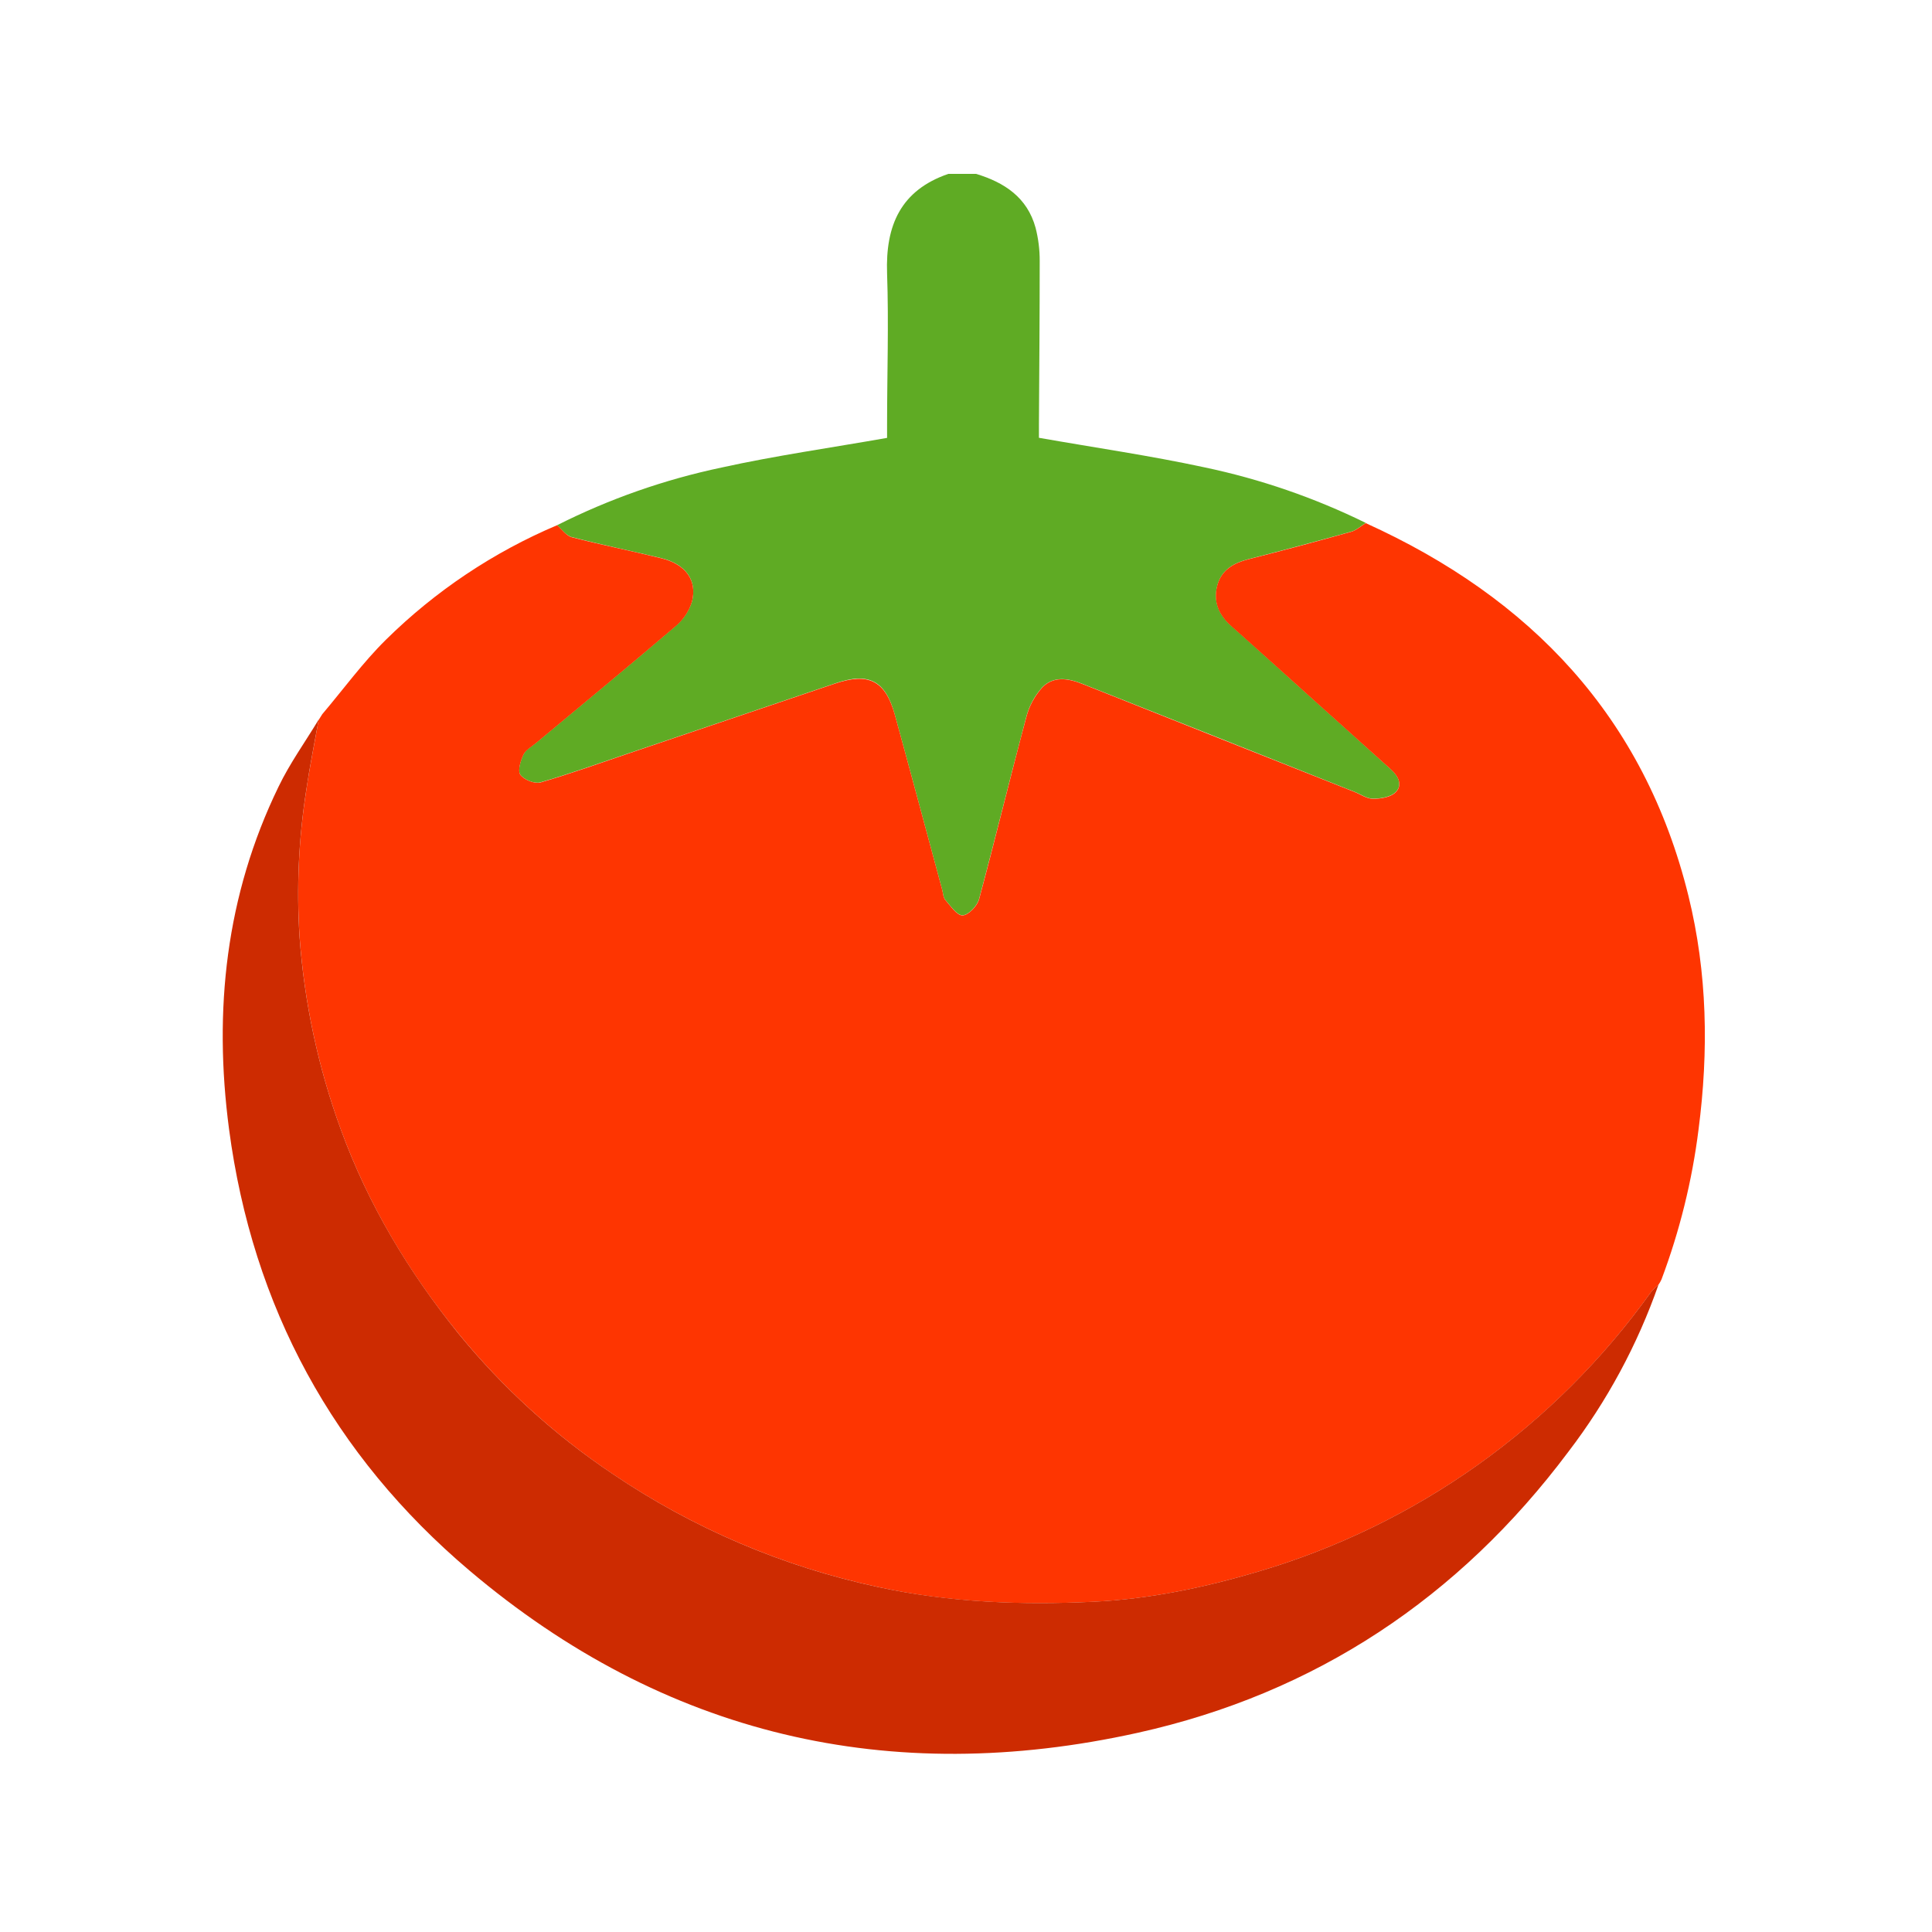
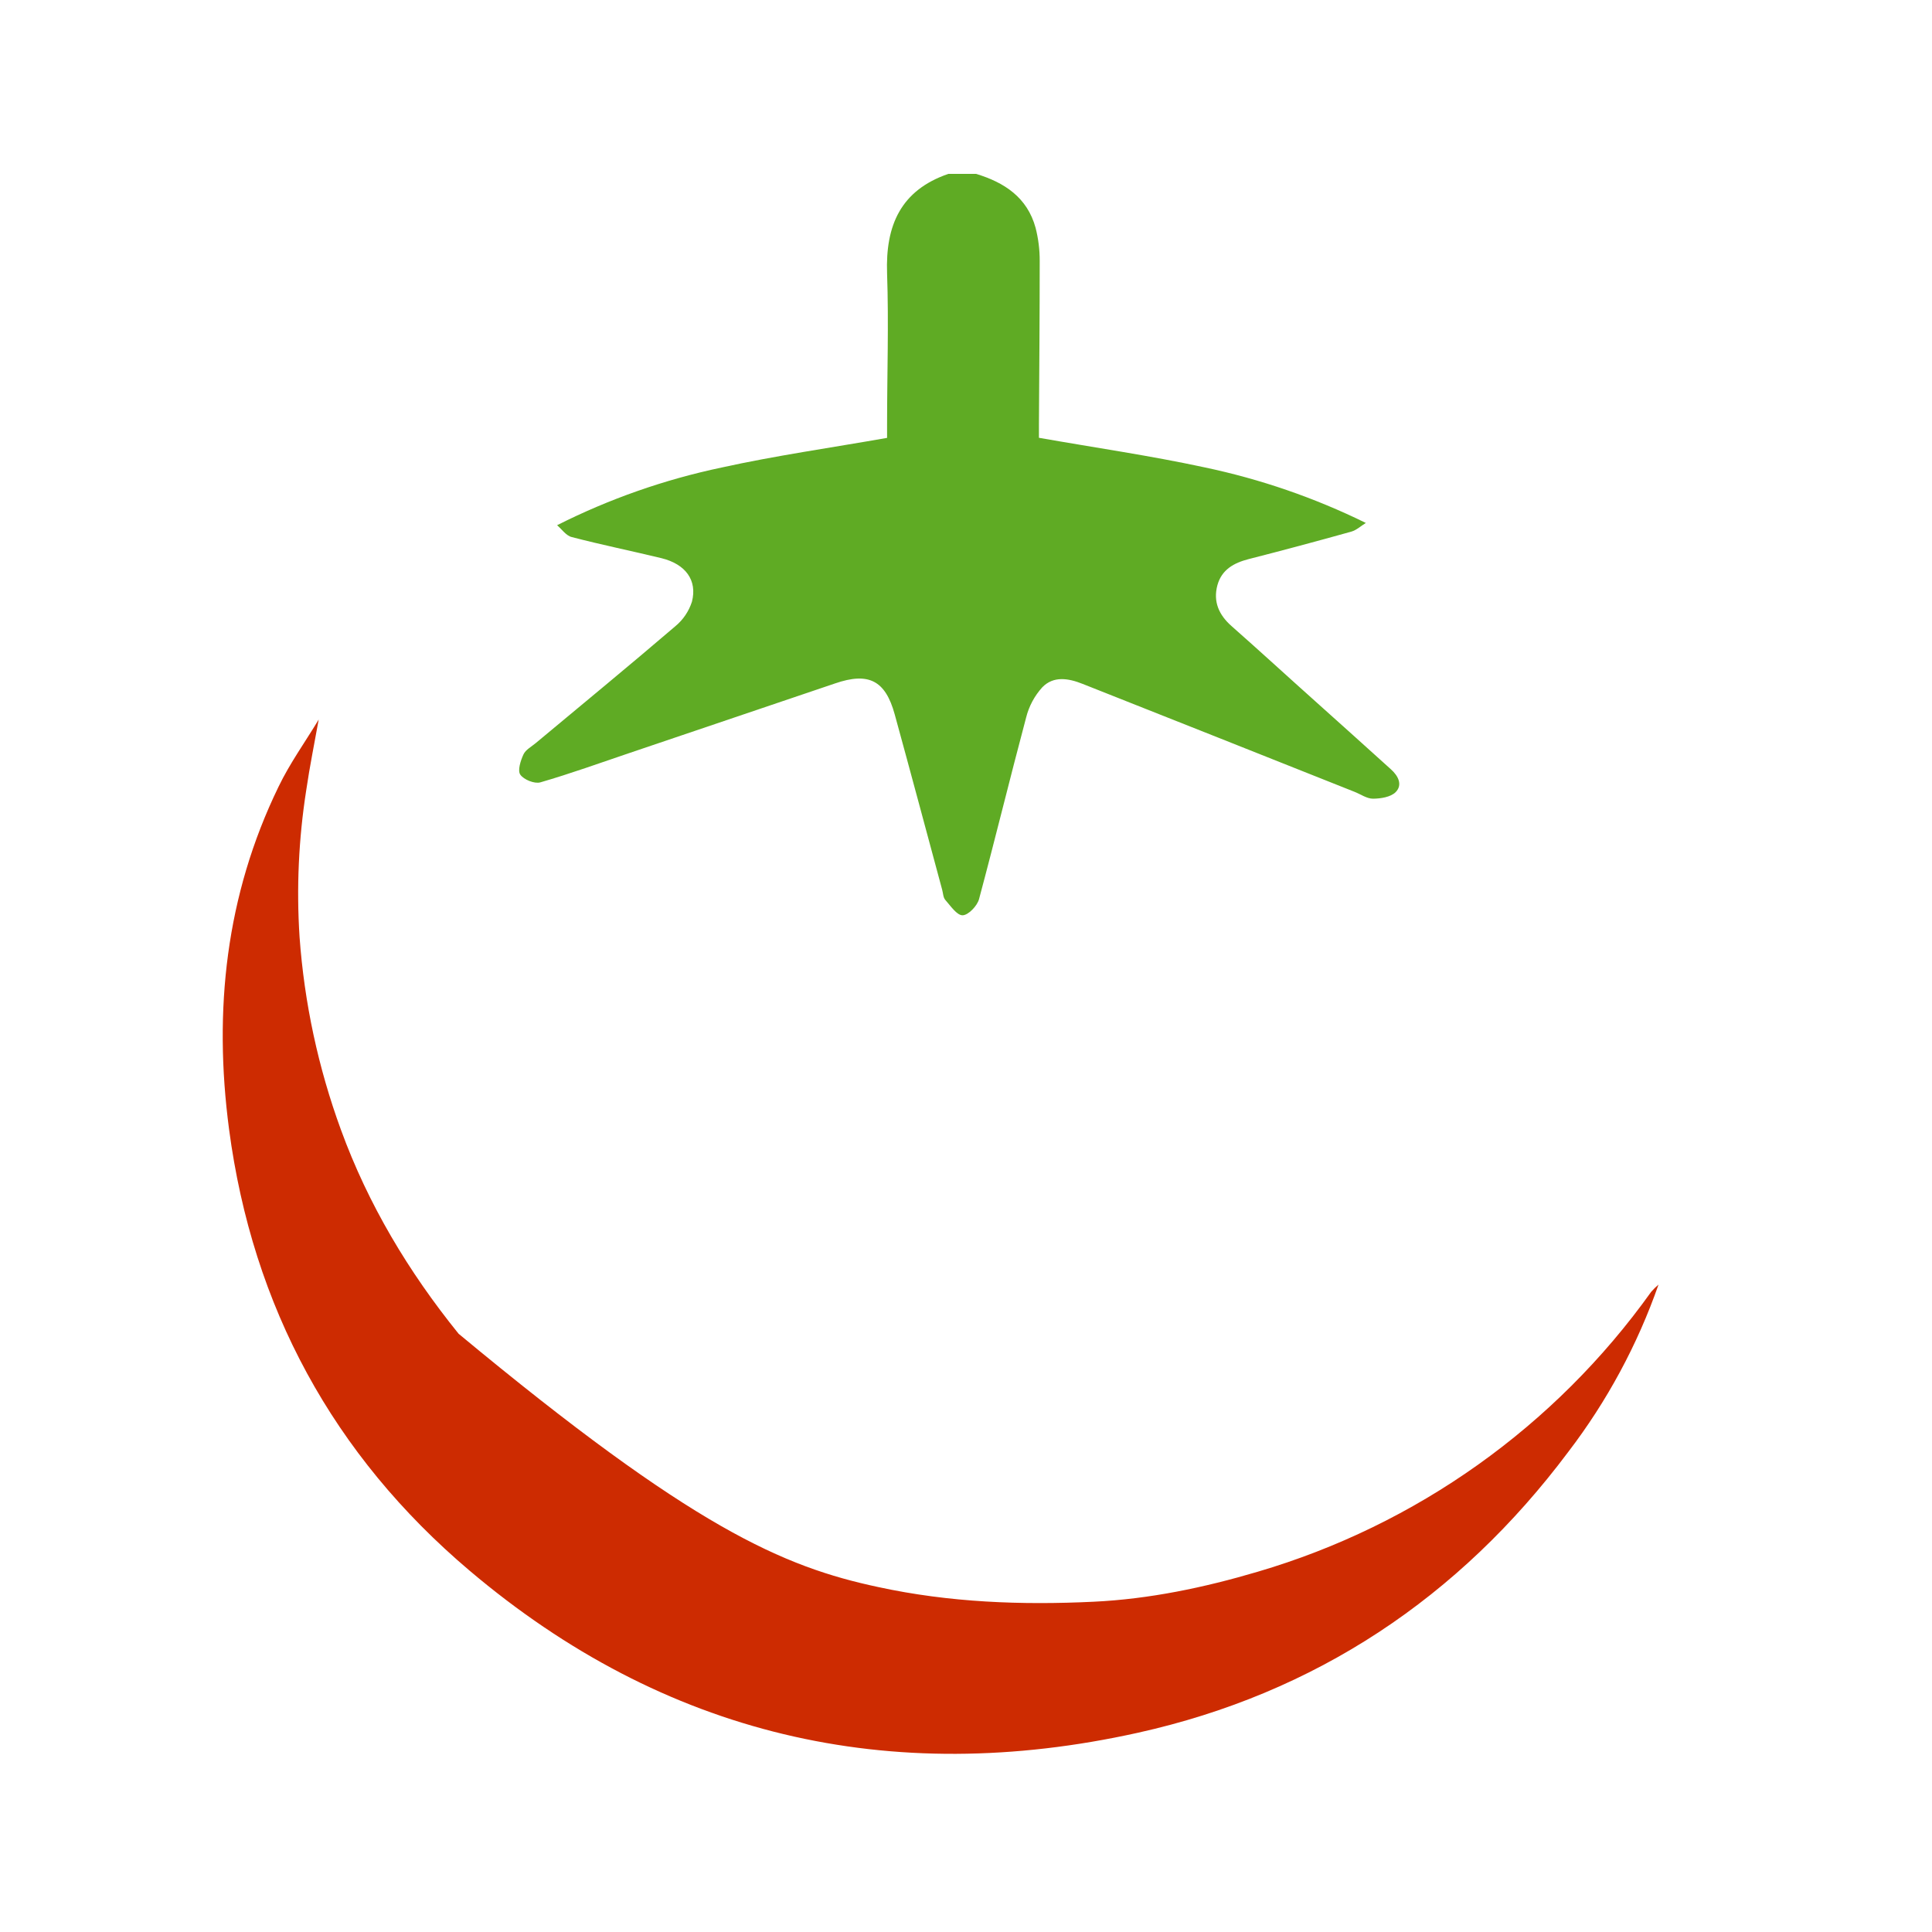
<svg xmlns="http://www.w3.org/2000/svg" width="40" height="40" viewBox="0 0 40 40" fill="none">
  <g id="tomato (1)-01 1">
    <path id="Vector" d="M11.534 10.874C12.612 10.33 13.756 9.929 14.938 9.68C16.058 9.433 17.19 9.273 18.366 9.066C18.366 9.014 18.366 8.901 18.366 8.787C18.366 7.747 18.402 6.701 18.366 5.66C18.331 4.668 18.647 3.94 19.634 3.6H20.209C20.795 3.777 21.268 4.088 21.44 4.714C21.498 4.939 21.527 5.171 21.526 5.403C21.526 6.53 21.517 7.655 21.51 8.781V9.064C22.685 9.271 23.817 9.434 24.933 9.675C26.092 9.918 27.216 10.305 28.278 10.827C28.178 10.888 28.086 10.976 27.977 11.007C27.271 11.204 26.563 11.394 25.854 11.575C25.543 11.655 25.294 11.794 25.205 12.116C25.113 12.458 25.237 12.734 25.502 12.966C26.085 13.48 26.658 14.007 27.236 14.523C27.76 14.992 28.28 15.46 28.8 15.93C28.949 16.064 29.045 16.25 28.894 16.402C28.791 16.503 28.586 16.535 28.426 16.536C28.298 16.536 28.17 16.443 28.042 16.393C26.166 15.646 24.289 14.901 22.414 14.159C22.118 14.041 21.81 13.991 21.579 14.23C21.418 14.408 21.303 14.622 21.245 14.855C20.911 16.107 20.605 17.366 20.27 18.615C20.232 18.756 20.049 18.947 19.93 18.95C19.81 18.952 19.68 18.754 19.57 18.63C19.526 18.578 19.526 18.49 19.506 18.419C19.179 17.209 18.856 15.998 18.524 14.79C18.331 14.087 17.984 13.91 17.288 14.15L13.033 15.59C12.419 15.797 11.81 16.018 11.187 16.198C11.067 16.232 10.845 16.143 10.772 16.038C10.713 15.952 10.778 15.748 10.838 15.619C10.882 15.523 11.003 15.459 11.093 15.384C12.057 14.58 13.026 13.784 13.98 12.967C14.142 12.834 14.262 12.657 14.326 12.457C14.44 12.013 14.194 11.68 13.697 11.557C13.079 11.407 12.454 11.28 11.84 11.12C11.722 11.093 11.634 10.96 11.534 10.874Z" fill="#5FAB24" />
-     <path id="Vector_2" d="M11.534 10.874C11.634 10.959 11.722 11.093 11.838 11.123C12.454 11.283 13.079 11.407 13.698 11.56C14.194 11.683 14.441 12.016 14.326 12.46C14.263 12.66 14.143 12.838 13.981 12.971C13.026 13.786 12.061 14.583 11.094 15.387C11.004 15.463 10.883 15.526 10.838 15.623C10.779 15.751 10.714 15.955 10.773 16.041C10.846 16.144 11.068 16.233 11.188 16.201C11.81 16.021 12.42 15.801 13.034 15.593L17.289 14.153C17.985 13.918 18.329 14.093 18.525 14.793C18.857 16.002 19.18 17.212 19.507 18.422C19.526 18.493 19.527 18.582 19.571 18.633C19.681 18.758 19.811 18.957 19.93 18.953C20.05 18.949 20.233 18.759 20.271 18.619C20.608 17.368 20.911 16.109 21.246 14.859C21.304 14.626 21.419 14.411 21.58 14.233C21.811 13.993 22.119 14.044 22.414 14.162C24.29 14.908 26.166 15.653 28.043 16.396C28.171 16.447 28.299 16.54 28.427 16.539C28.587 16.539 28.792 16.507 28.894 16.405C29.046 16.255 28.95 16.067 28.801 15.933C28.28 15.463 27.756 14.995 27.234 14.526C26.656 14.007 26.083 13.486 25.5 12.97C25.235 12.737 25.111 12.461 25.203 12.119C25.29 11.799 25.542 11.656 25.852 11.578C26.562 11.398 27.27 11.209 27.975 11.01C28.084 10.979 28.177 10.891 28.277 10.831C31.689 12.377 34.044 14.843 34.957 18.547C35.35 20.143 35.378 21.759 35.166 23.388C35.033 24.448 34.775 25.488 34.4 26.488C34.383 26.526 34.362 26.562 34.339 26.596C34.284 26.642 34.233 26.692 34.186 26.747C32.195 29.536 29.326 31.576 26.038 32.542C24.928 32.87 23.798 33.107 22.644 33.163C21.15 33.234 19.658 33.182 18.183 32.858C16.216 32.438 14.348 31.642 12.682 30.515C11.483 29.71 10.409 28.733 9.496 27.614C8.456 26.334 7.624 24.938 7.058 23.389C6.589 22.105 6.301 20.762 6.203 19.398C6.137 18.384 6.183 17.366 6.341 16.363C6.412 15.872 6.512 15.387 6.598 14.899V14.905C6.623 14.866 6.648 14.825 6.672 14.787C7.109 14.271 7.51 13.719 7.99 13.245C9.011 12.238 10.213 11.433 11.534 10.874Z" fill="#FE3501" />
-     <path id="Vector_3" d="M6.598 14.898C6.511 15.386 6.411 15.872 6.34 16.362C6.183 17.366 6.136 18.384 6.202 19.398C6.3 20.761 6.588 22.105 7.058 23.389C7.623 24.938 8.458 26.331 9.495 27.614C10.408 28.732 11.482 29.71 12.682 30.514C14.347 31.642 16.215 32.438 18.182 32.858C19.657 33.178 21.149 33.234 22.643 33.162C23.796 33.107 24.927 32.87 26.037 32.542C29.325 31.576 32.194 29.535 34.186 26.746C34.233 26.692 34.284 26.642 34.338 26.596C33.902 27.842 33.272 29.01 32.47 30.059C30.21 33.078 27.234 35.059 23.558 35.875C18.418 37.015 13.75 35.93 9.718 32.515C6.901 30.129 5.229 27.058 4.742 23.377C4.418 20.92 4.673 18.538 5.767 16.288C6 15.803 6.32 15.36 6.598 14.898Z" fill="#CD2B01" />
+     <path id="Vector_3" d="M6.598 14.898C6.511 15.386 6.411 15.872 6.34 16.362C6.183 17.366 6.136 18.384 6.202 19.398C6.3 20.761 6.588 22.105 7.058 23.389C7.623 24.938 8.458 26.331 9.495 27.614C14.347 31.642 16.215 32.438 18.182 32.858C19.657 33.178 21.149 33.234 22.643 33.162C23.796 33.107 24.927 32.87 26.037 32.542C29.325 31.576 32.194 29.535 34.186 26.746C34.233 26.692 34.284 26.642 34.338 26.596C33.902 27.842 33.272 29.01 32.47 30.059C30.21 33.078 27.234 35.059 23.558 35.875C18.418 37.015 13.75 35.93 9.718 32.515C6.901 30.129 5.229 27.058 4.742 23.377C4.418 20.92 4.673 18.538 5.767 16.288C6 15.803 6.32 15.36 6.598 14.898Z" fill="#CD2B01" />
    <path id="Vector_4" d="M6.667 14.787C6.643 14.826 6.618 14.867 6.594 14.905L6.667 14.787Z" fill="#CD2B01" />
  </g>
</svg>